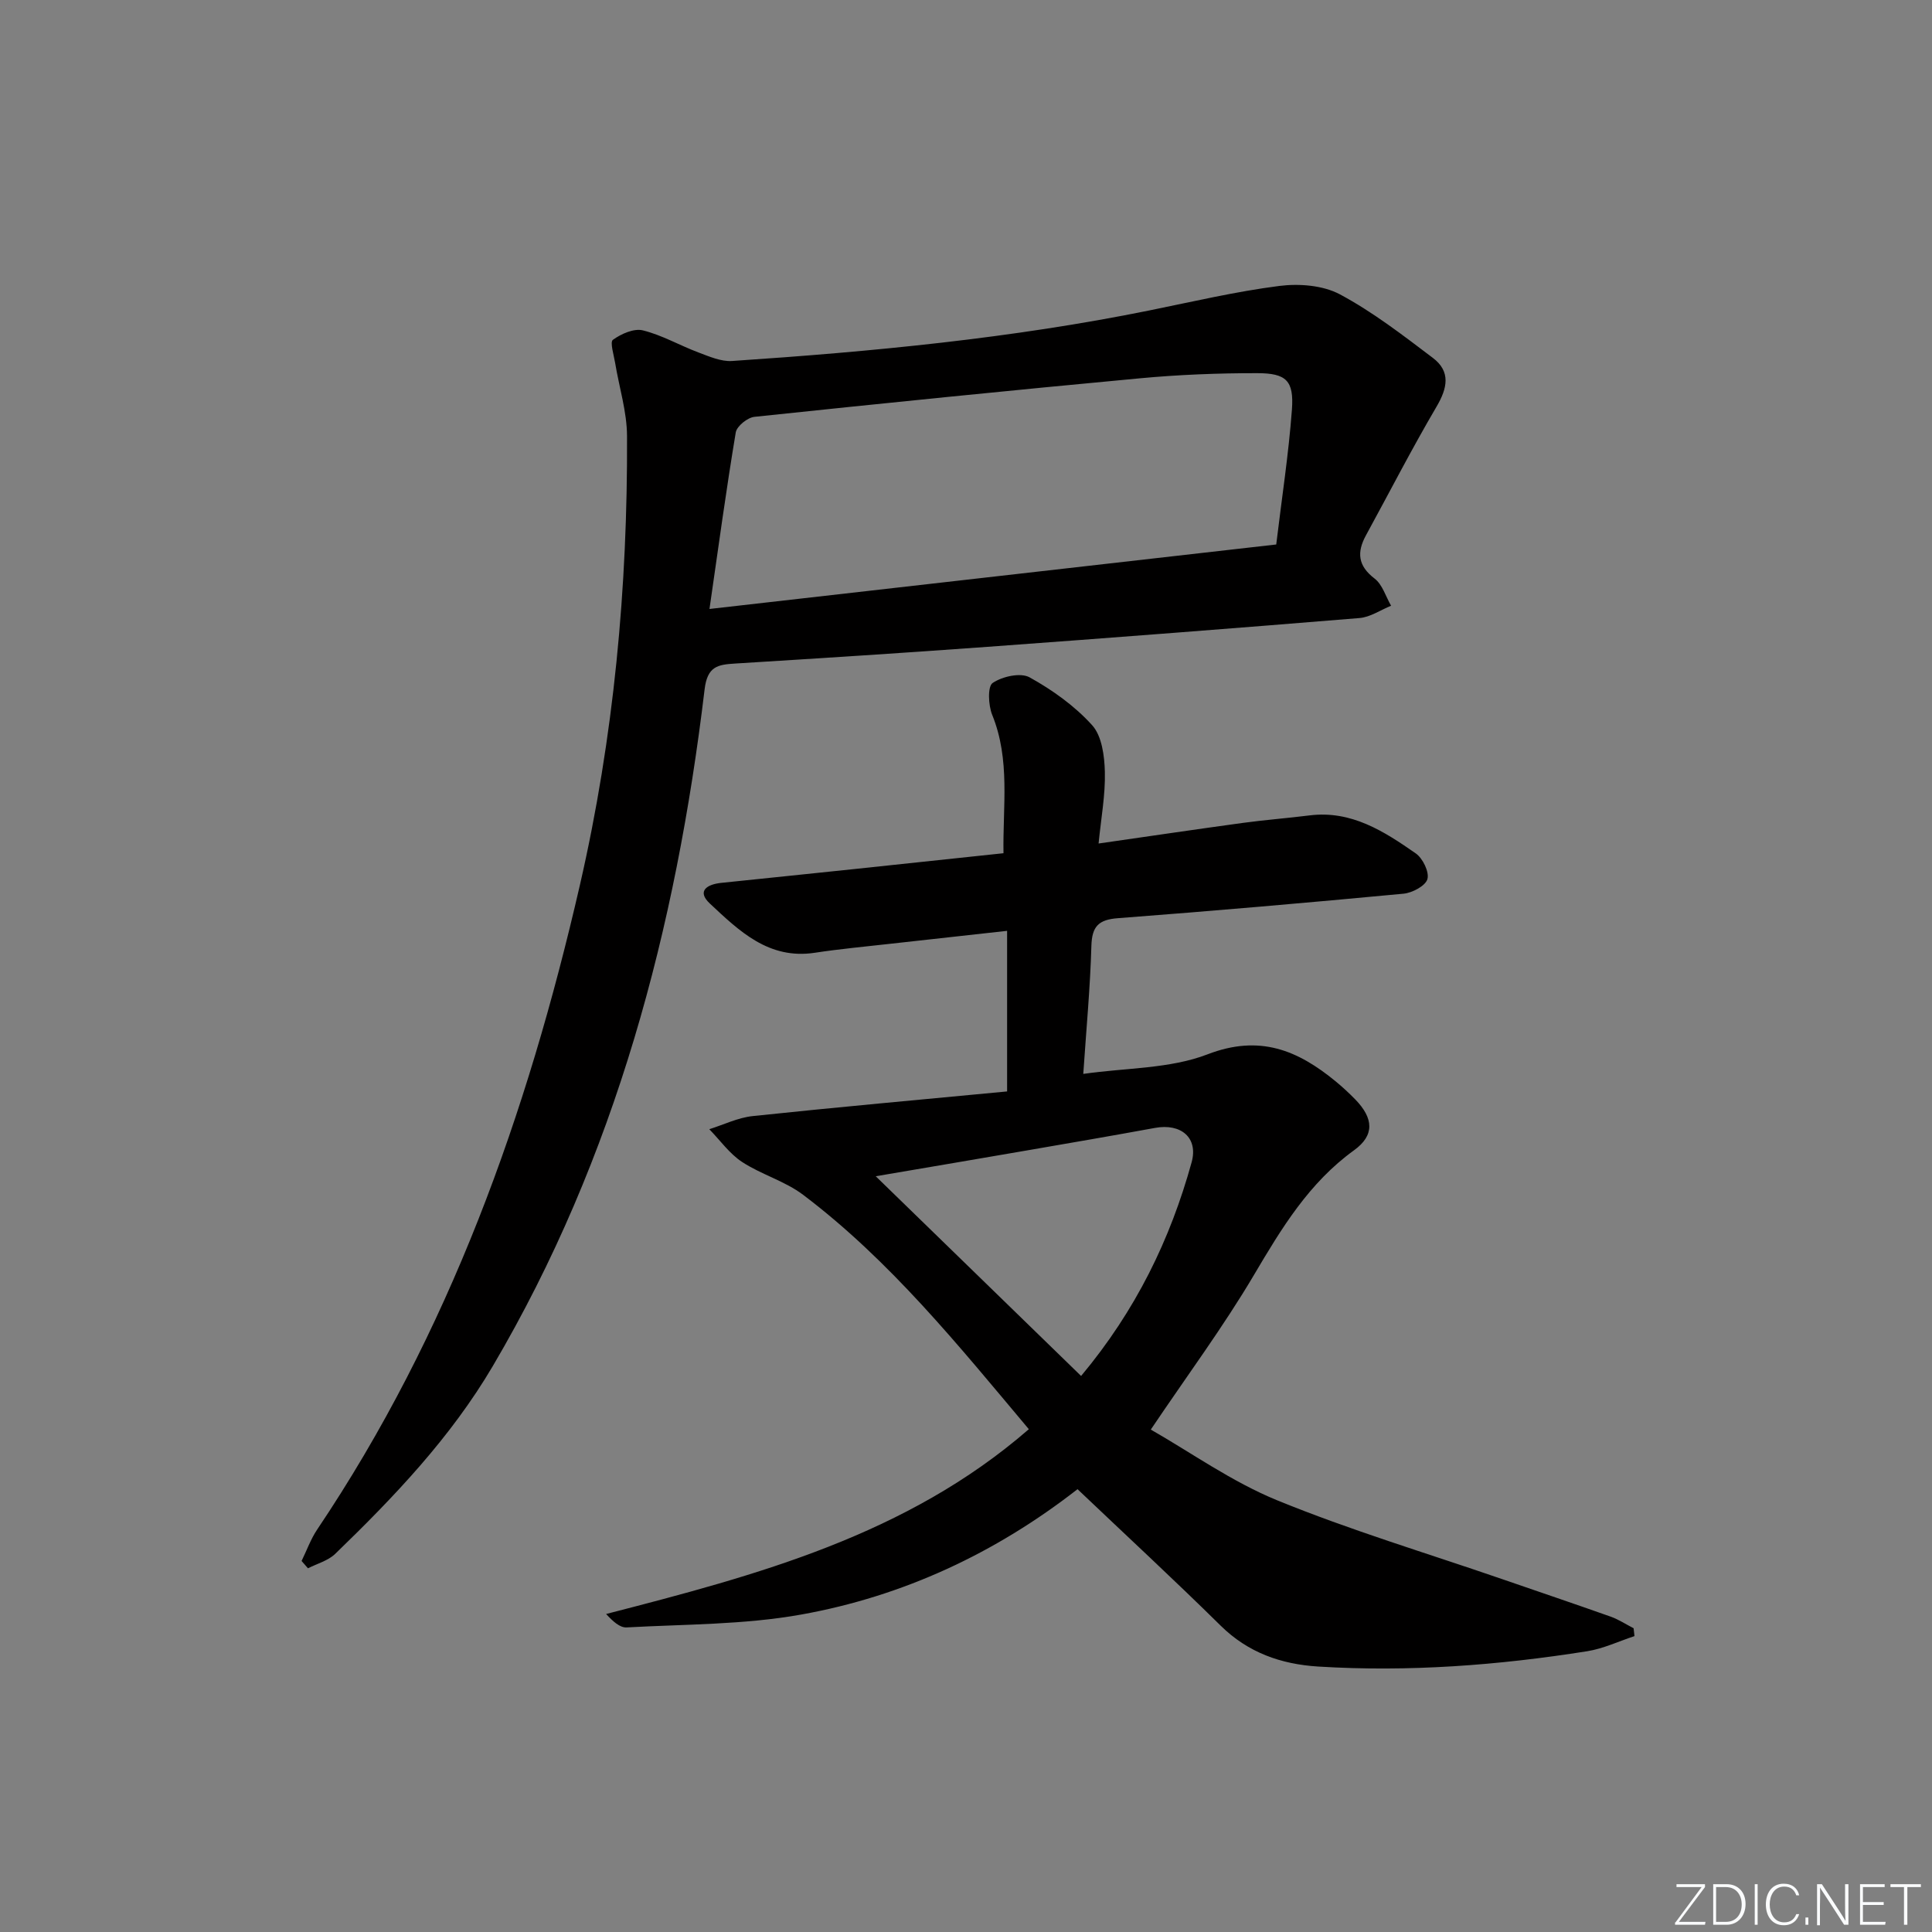
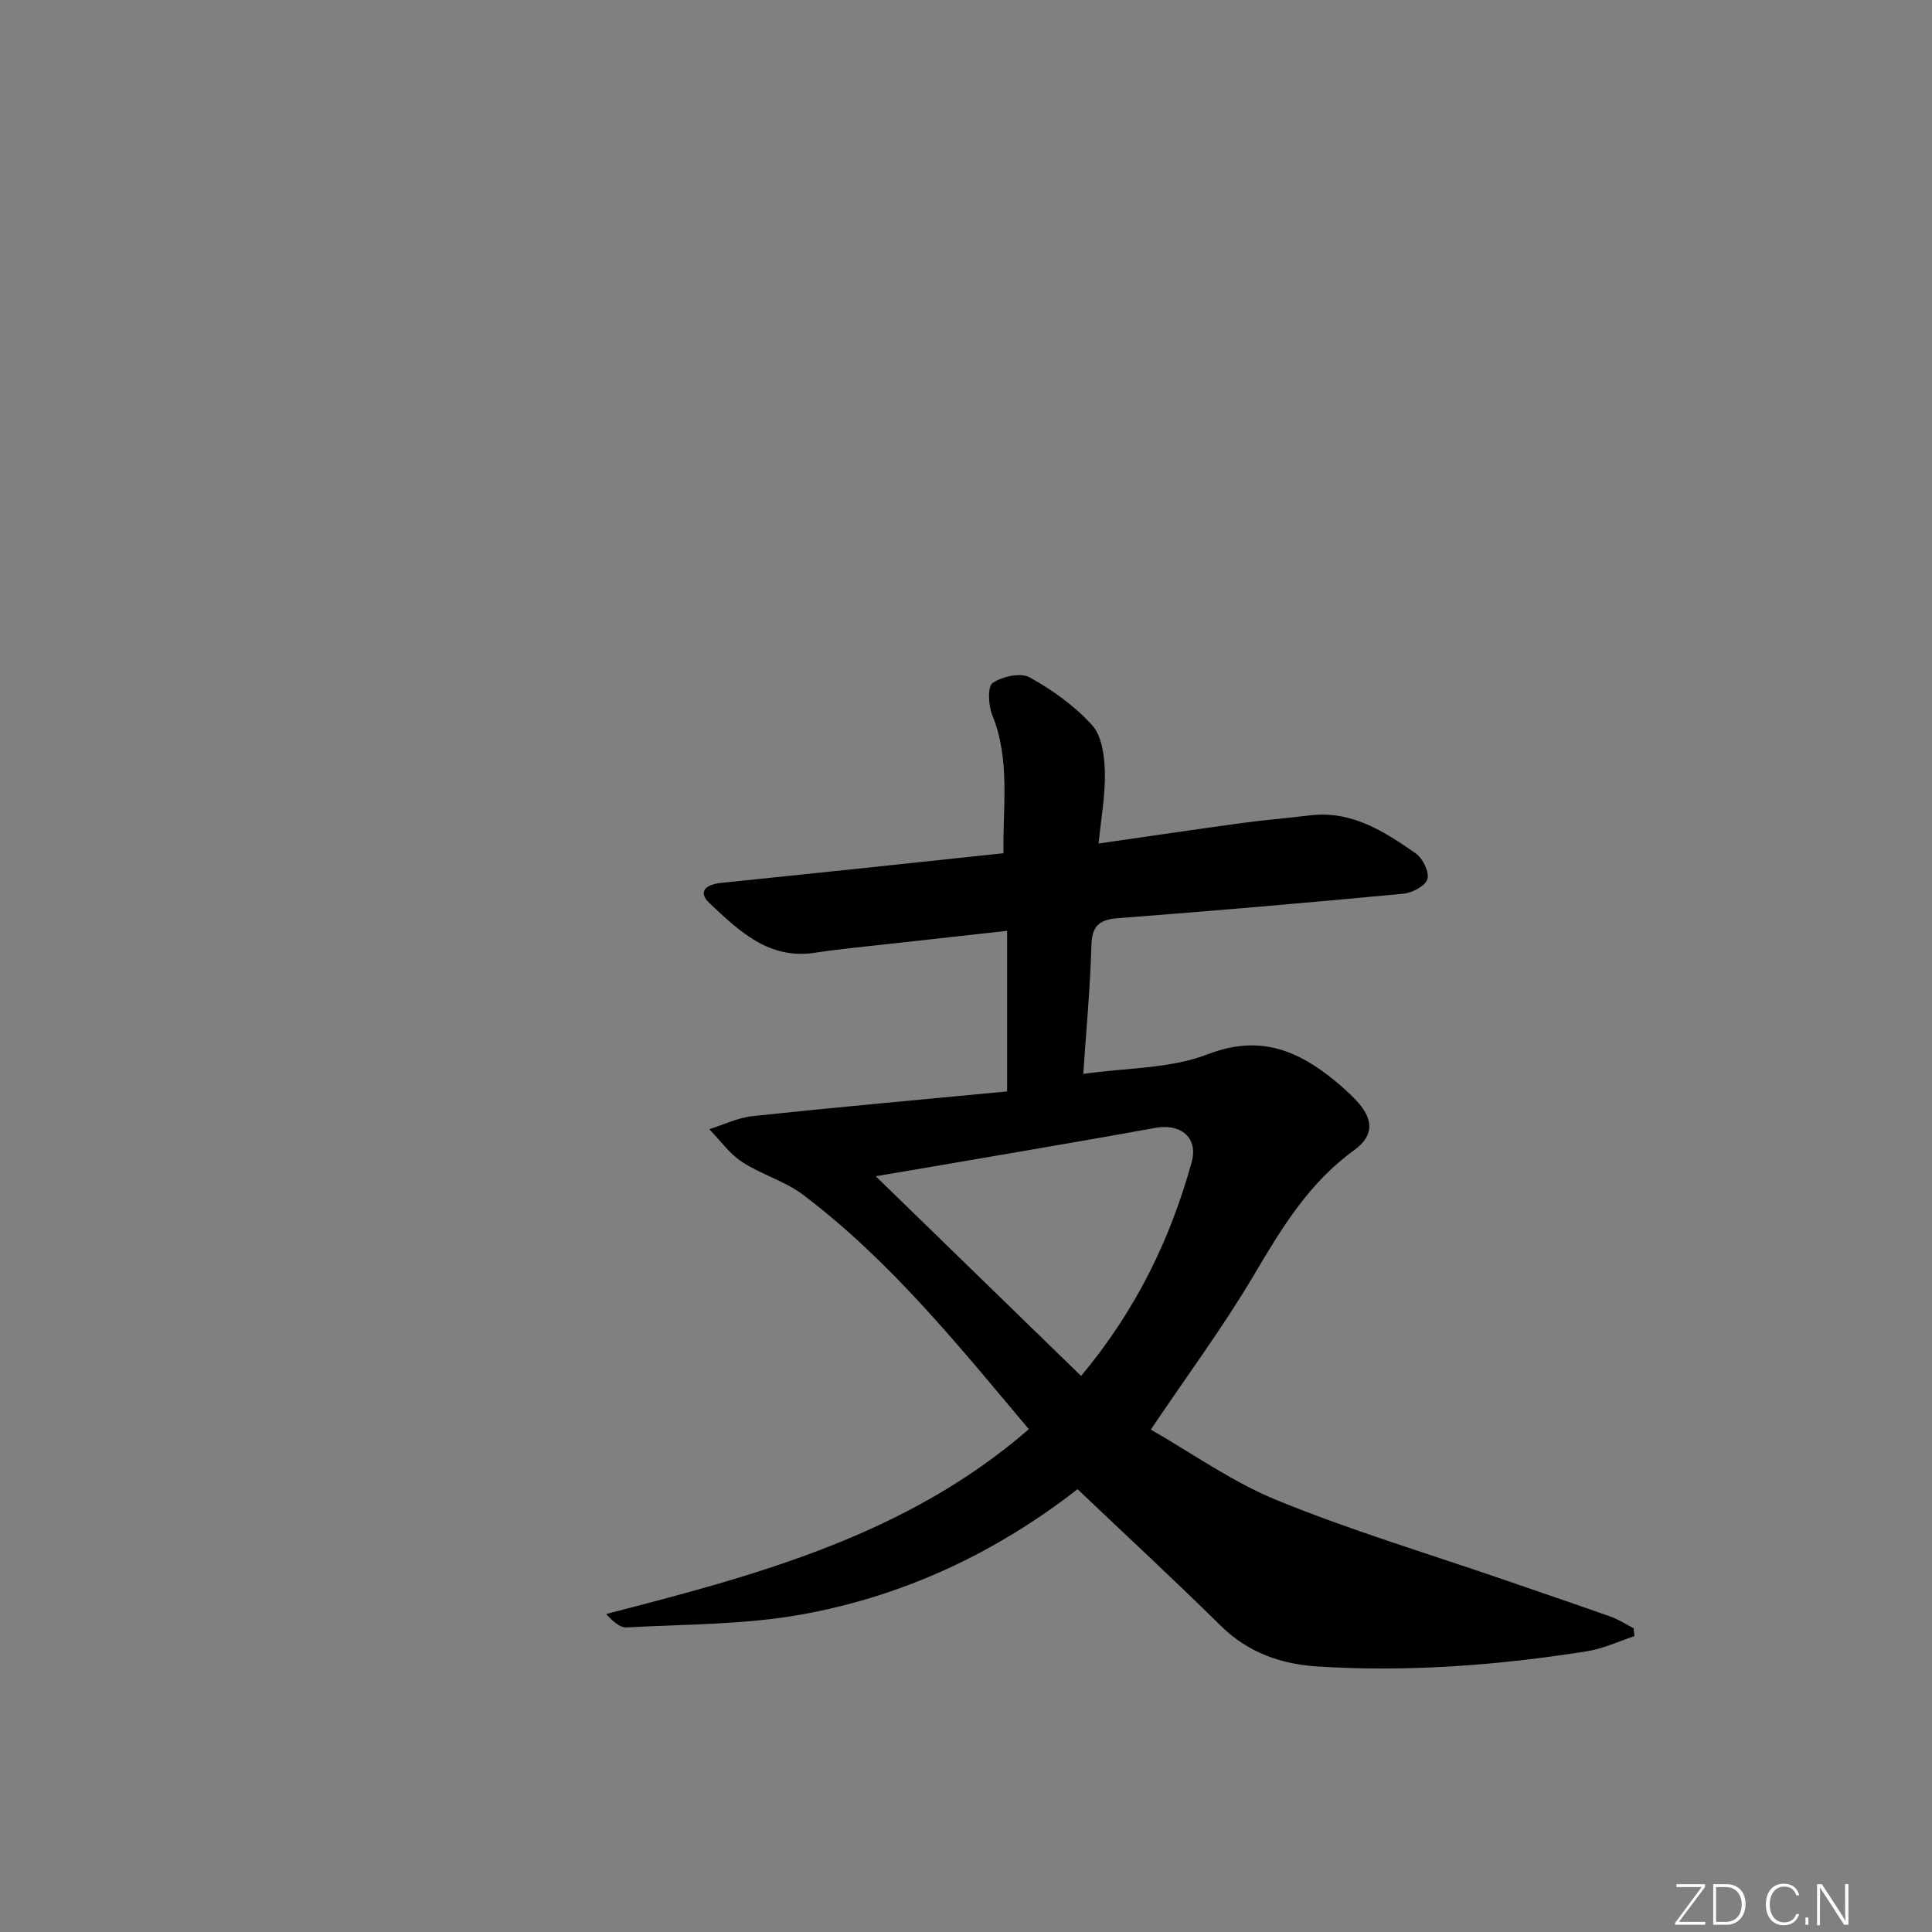
<svg xmlns="http://www.w3.org/2000/svg" enable-background="new 0 0 400 400" viewBox="0 0 400 400">
  <rect x="0" y="0" width="400" height="400" fill="#808080" stroke="none" />
  <g fill="#fafbfc">
    <path d="m346.9 398 5.4-7.3h-5.2v-.6h5.9v.6l-5.4 7.2h5.5l-.1.6h-6.2v-.5z" />
    <path d="m354.7 390.1h2.8c2.3 0 3.9 1.6 3.9 4.1s-1.6 4.3-3.9 4.3h-2.8zm.6 7.8h2c2.2 0 3.3-1.6 3.3-3.6 0-1.8-1-3.6-3.3-3.6h-2z" />
-     <path d="m363.9 390.1v8.4h-.6v-8.4z" />
    <path d="m372.5 396.3c-.4 1.3-1.4 2.3-3.2 2.3-2.4 0-3.7-1.9-3.7-4.3 0-2.3 1.2-4.3 3.7-4.3 1.8 0 2.9 1 3.2 2.4h-.6c-.4-1.1-1.1-1.8-2.5-1.8-2.1 0-3 1.9-3 3.7s.9 3.7 3 3.7c1.4 0 2.1-.7 2.5-1.7z" />
    <path d="m373.8 398.5v-1.5h.6v1.5z" />
    <path d="m376.2 398.5v-8.4h1c1.3 2 4.4 6.7 4.9 7.6-.1-1.2-.1-2.4-.1-3.8v-3.8h.7v8.4h-.9c-1.2-1.9-4.4-6.8-5-7.7.1 1.1 0 2.3 0 3.9v3.9h-.6z" />
-     <path d="m390 394.4h-4.3v3.5h4.7l-.1.6h-5.2v-8.4h5.1v.6h-4.5v3.1h4.3z" />
-     <path d="m394.2 390.7h-2.8v-.6h6.3v.6h-2.8v7.8h-.7z" />
  </g>
  <path d="m223.09 308.32c-17.02 13.27-36.13 22.17-57.18 25.95-11.84 2.13-24.1 2-36.18 2.67-1.38.08-2.84-1.25-4.24-2.78 31.33-8.07 62.22-16.3 87.52-38.26-14.58-17.35-28.66-34.86-46.71-48.51-3.77-2.86-8.66-4.2-12.66-6.82-2.62-1.72-4.55-4.49-6.79-6.78 3-.94 5.94-2.4 9.01-2.72 17.48-1.85 35-3.42 52.65-5.1 0-11.36 0-21.93 0-33.25-8.31.92-16.16 1.78-24.01 2.66-5.28.6-10.57 1.08-15.81 1.88-9.54 1.45-15.65-4.52-21.7-10.17-2.82-2.63-.57-4 2.32-4.3 9.09-.95 18.18-1.87 27.26-2.83 10.23-1.07 20.45-2.17 31.19-3.31-.16-9.75 1.45-19.32-2.34-28.66-.8-1.98-.98-5.86.1-6.59 1.99-1.35 5.77-2.2 7.65-1.16 4.73 2.62 9.35 5.92 12.95 9.91 2.02 2.24 2.55 6.37 2.63 9.67.12 4.75-.78 9.52-1.3 14.82 10.28-1.48 20.04-2.92 29.81-4.26 4.61-.63 9.25-.98 13.87-1.56 8.66-1.08 15.43 3.3 21.99 7.87 1.45 1.01 2.83 3.85 2.41 5.32-.4 1.4-3.13 2.85-4.95 3.02-19.69 1.86-39.4 3.57-59.12 5.07-3.98.3-5.38 1.66-5.5 5.71-.24 8.6-1.05 17.19-1.68 26.53 8.92-1.28 17.94-1.05 25.72-4.05 10.79-4.16 18.69-.86 26.55 5.61 1.41 1.16 2.76 2.41 4.04 3.72 3.81 3.92 4.04 7.43-.25 10.53-9.34 6.75-15 16.14-20.72 25.82-6.32 10.69-13.76 20.72-21.36 32.01 8.29 4.73 16.77 10.8 26.16 14.64 15.17 6.2 30.95 10.93 46.47 16.28 7.53 2.6 15.09 5.15 22.59 7.81 1.65.59 3.16 1.59 4.74 2.4.06.54.12 1.09.18 1.63-3.26 1.07-6.45 2.6-9.79 3.13-18.45 2.92-37.02 4.33-55.7 3.17-7.66-.48-14.51-2.86-20.2-8.48-9.59-9.46-19.49-18.61-29.62-28.24zm.74-23.44c11.35-13.59 18.46-28.26 22.88-44.23 1.42-5.13-2.23-8.11-7.57-7.13-8.8 1.61-17.62 3.13-26.44 4.65-10.02 1.73-20.04 3.43-31.39 5.36 14.65 14.24 28.41 27.63 42.52 41.35z" fill="#010000" />
-   <path d="m62.44 323.18c1.07-2.18 1.89-4.52 3.23-6.51 27.36-40.72 43.48-85.95 54.39-133.42 7.04-30.64 9.9-61.63 9.76-92.96-.02-5.05-1.63-10.09-2.46-15.14-.27-1.65-1.12-4.33-.46-4.8 1.71-1.23 4.34-2.41 6.2-1.95 3.97.98 7.63 3.12 11.5 4.57 2.24.84 4.69 1.92 6.96 1.77 29.01-1.94 57.92-4.69 86.47-10.48 8.93-1.81 17.83-3.91 26.85-5.06 4.09-.52 9.01-.14 12.53 1.74 6.82 3.65 13.05 8.47 19.25 13.16 3.73 2.82 3.03 6.25.74 10.13-5.12 8.71-9.73 17.71-14.58 26.58-1.92 3.51-1.72 6.31 1.78 8.98 1.62 1.24 2.3 3.71 3.41 5.62-2.18.88-4.31 2.37-6.55 2.55-25.67 2.11-51.35 4.09-77.03 5.96-17.4 1.27-34.82 2.38-52.24 3.46-3.59.22-5.74.57-6.31 5.35-5.91 49.39-18.36 96.8-43.85 140.1-8.71 14.79-20.41 27.06-32.63 38.88-1.47 1.42-3.74 2.02-5.64 2.99-.44-.51-.88-1.01-1.32-1.52zm201.79-210.45c1.15-9.6 2.57-18.75 3.25-27.95.43-5.95-1.15-7.51-7.15-7.52-8.13-.01-16.29.31-24.39 1.07-26.6 2.48-53.17 5.17-79.74 7.97-1.44.15-3.65 1.93-3.87 3.23-1.98 11.87-3.6 23.8-5.44 36.55 39.49-4.5 77.82-8.86 117.34-13.35z" fill="#010000" />
</svg>